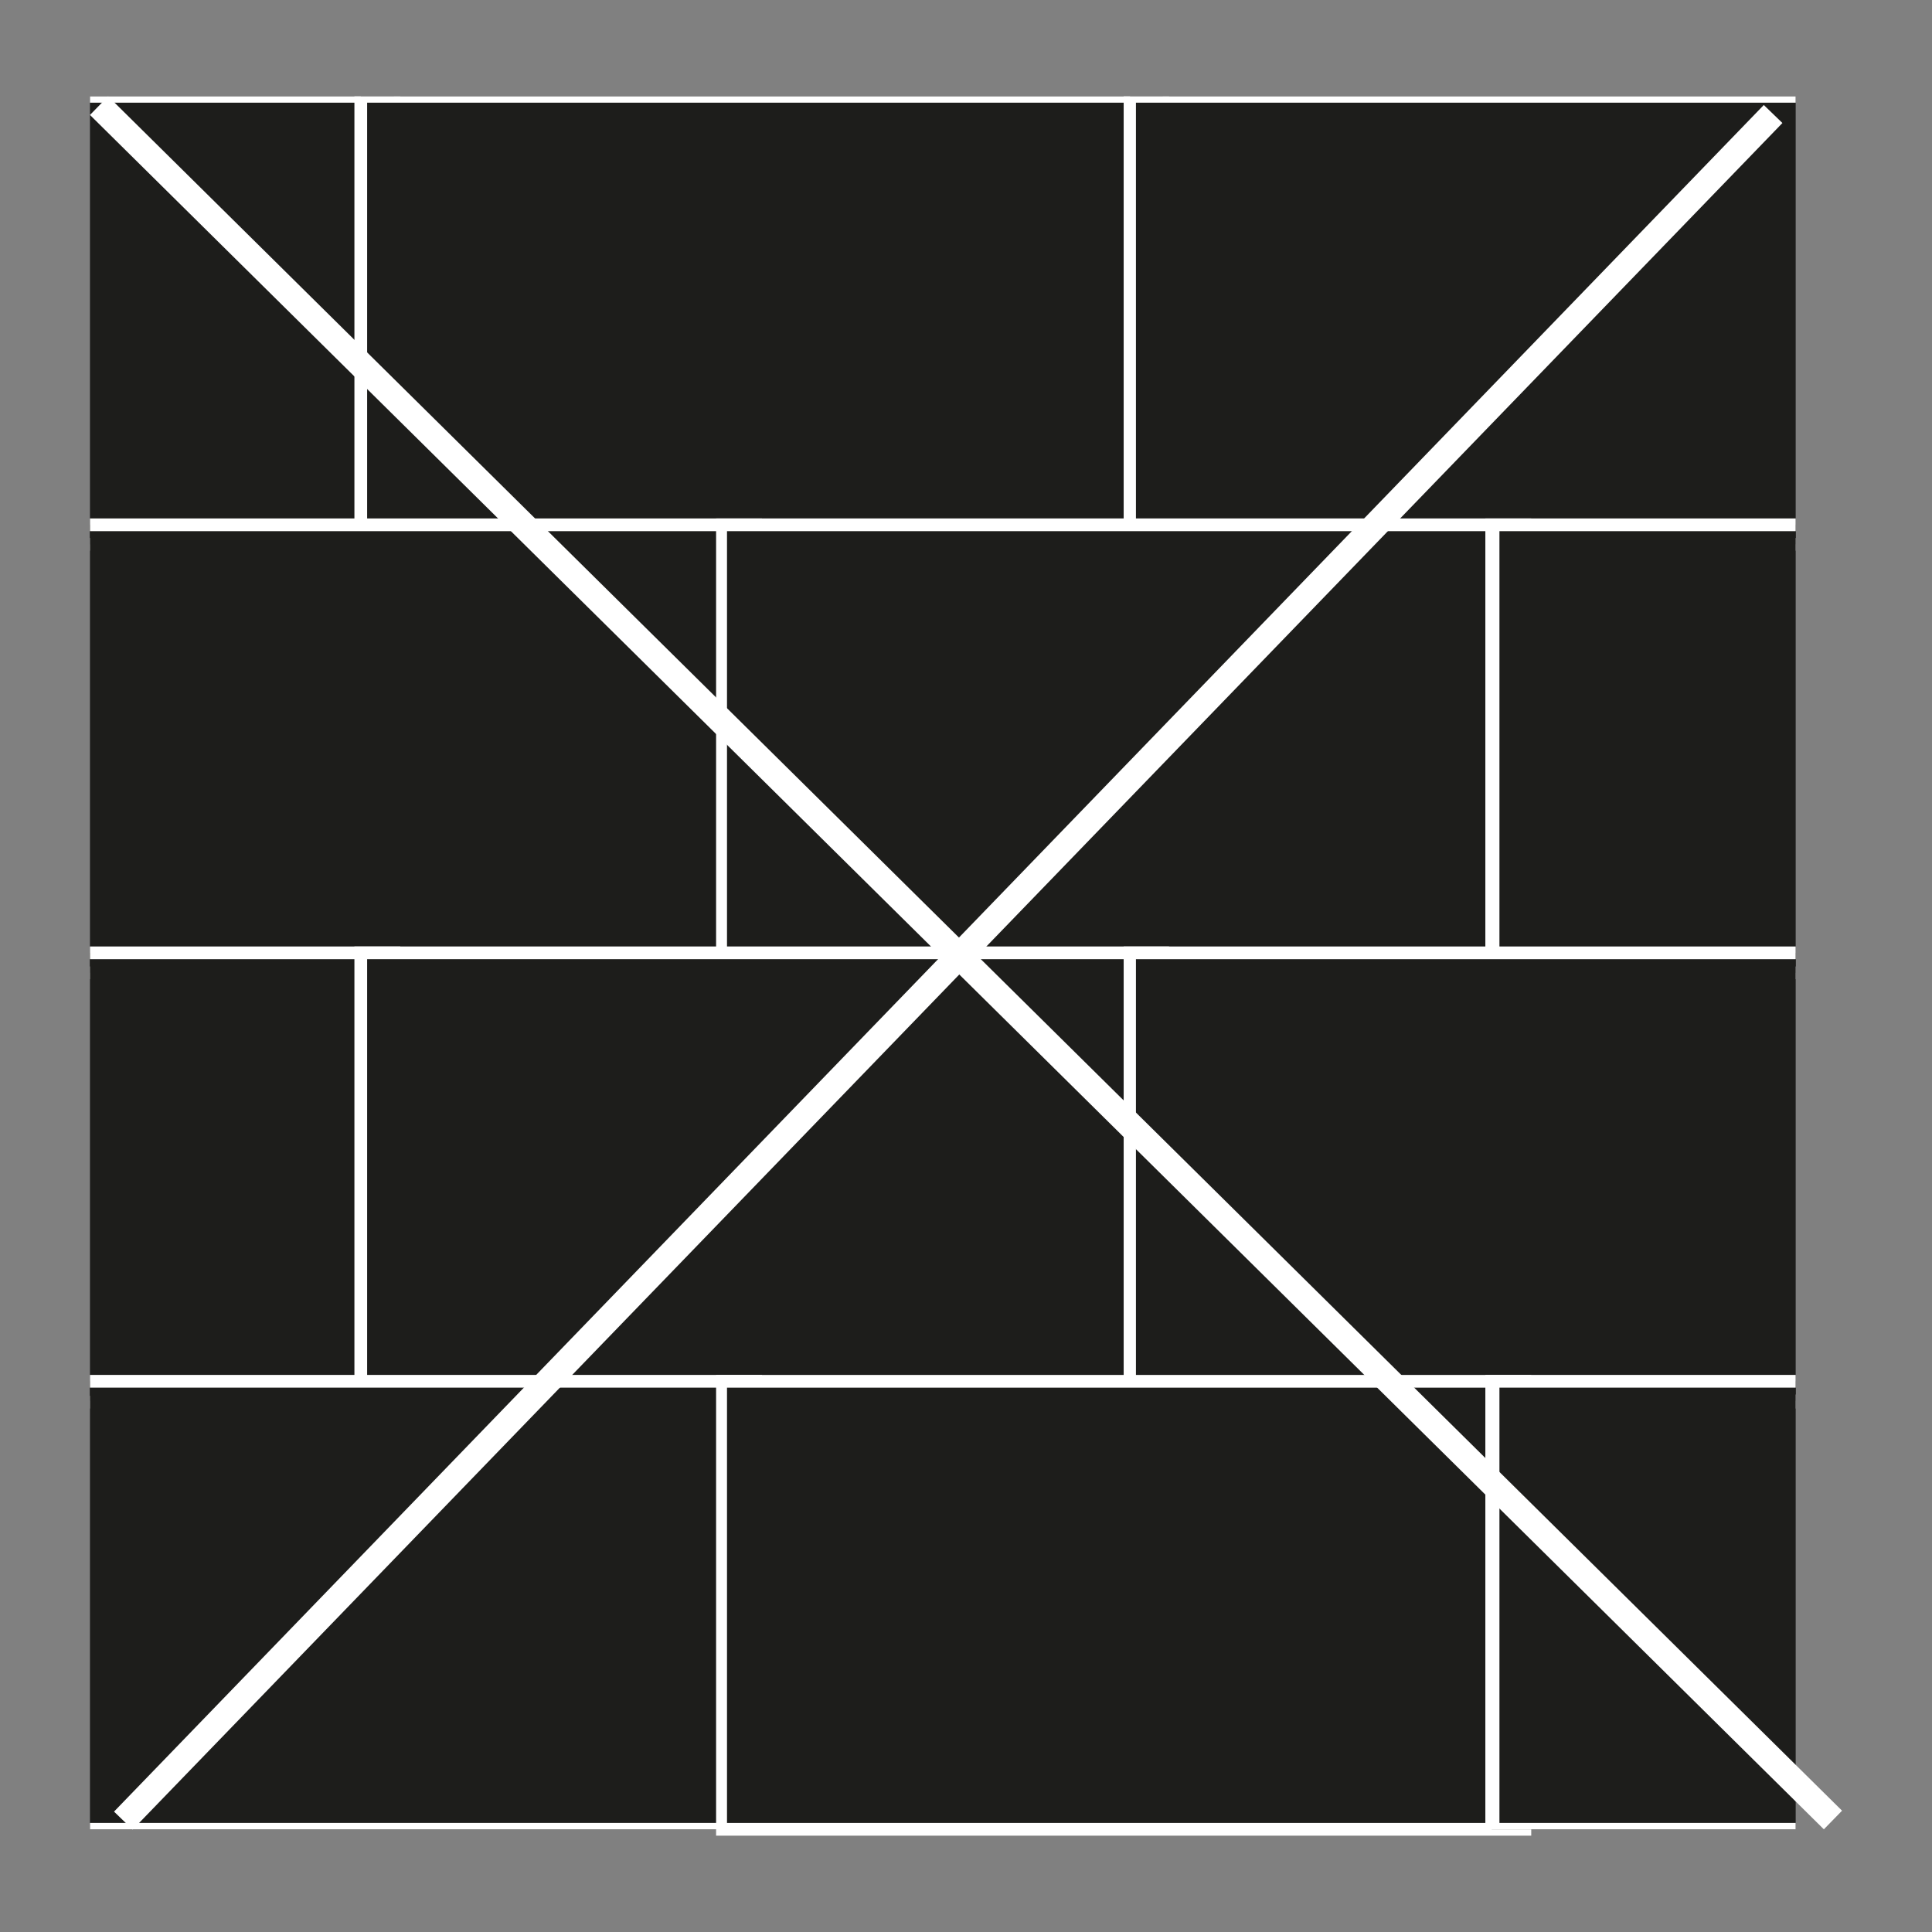
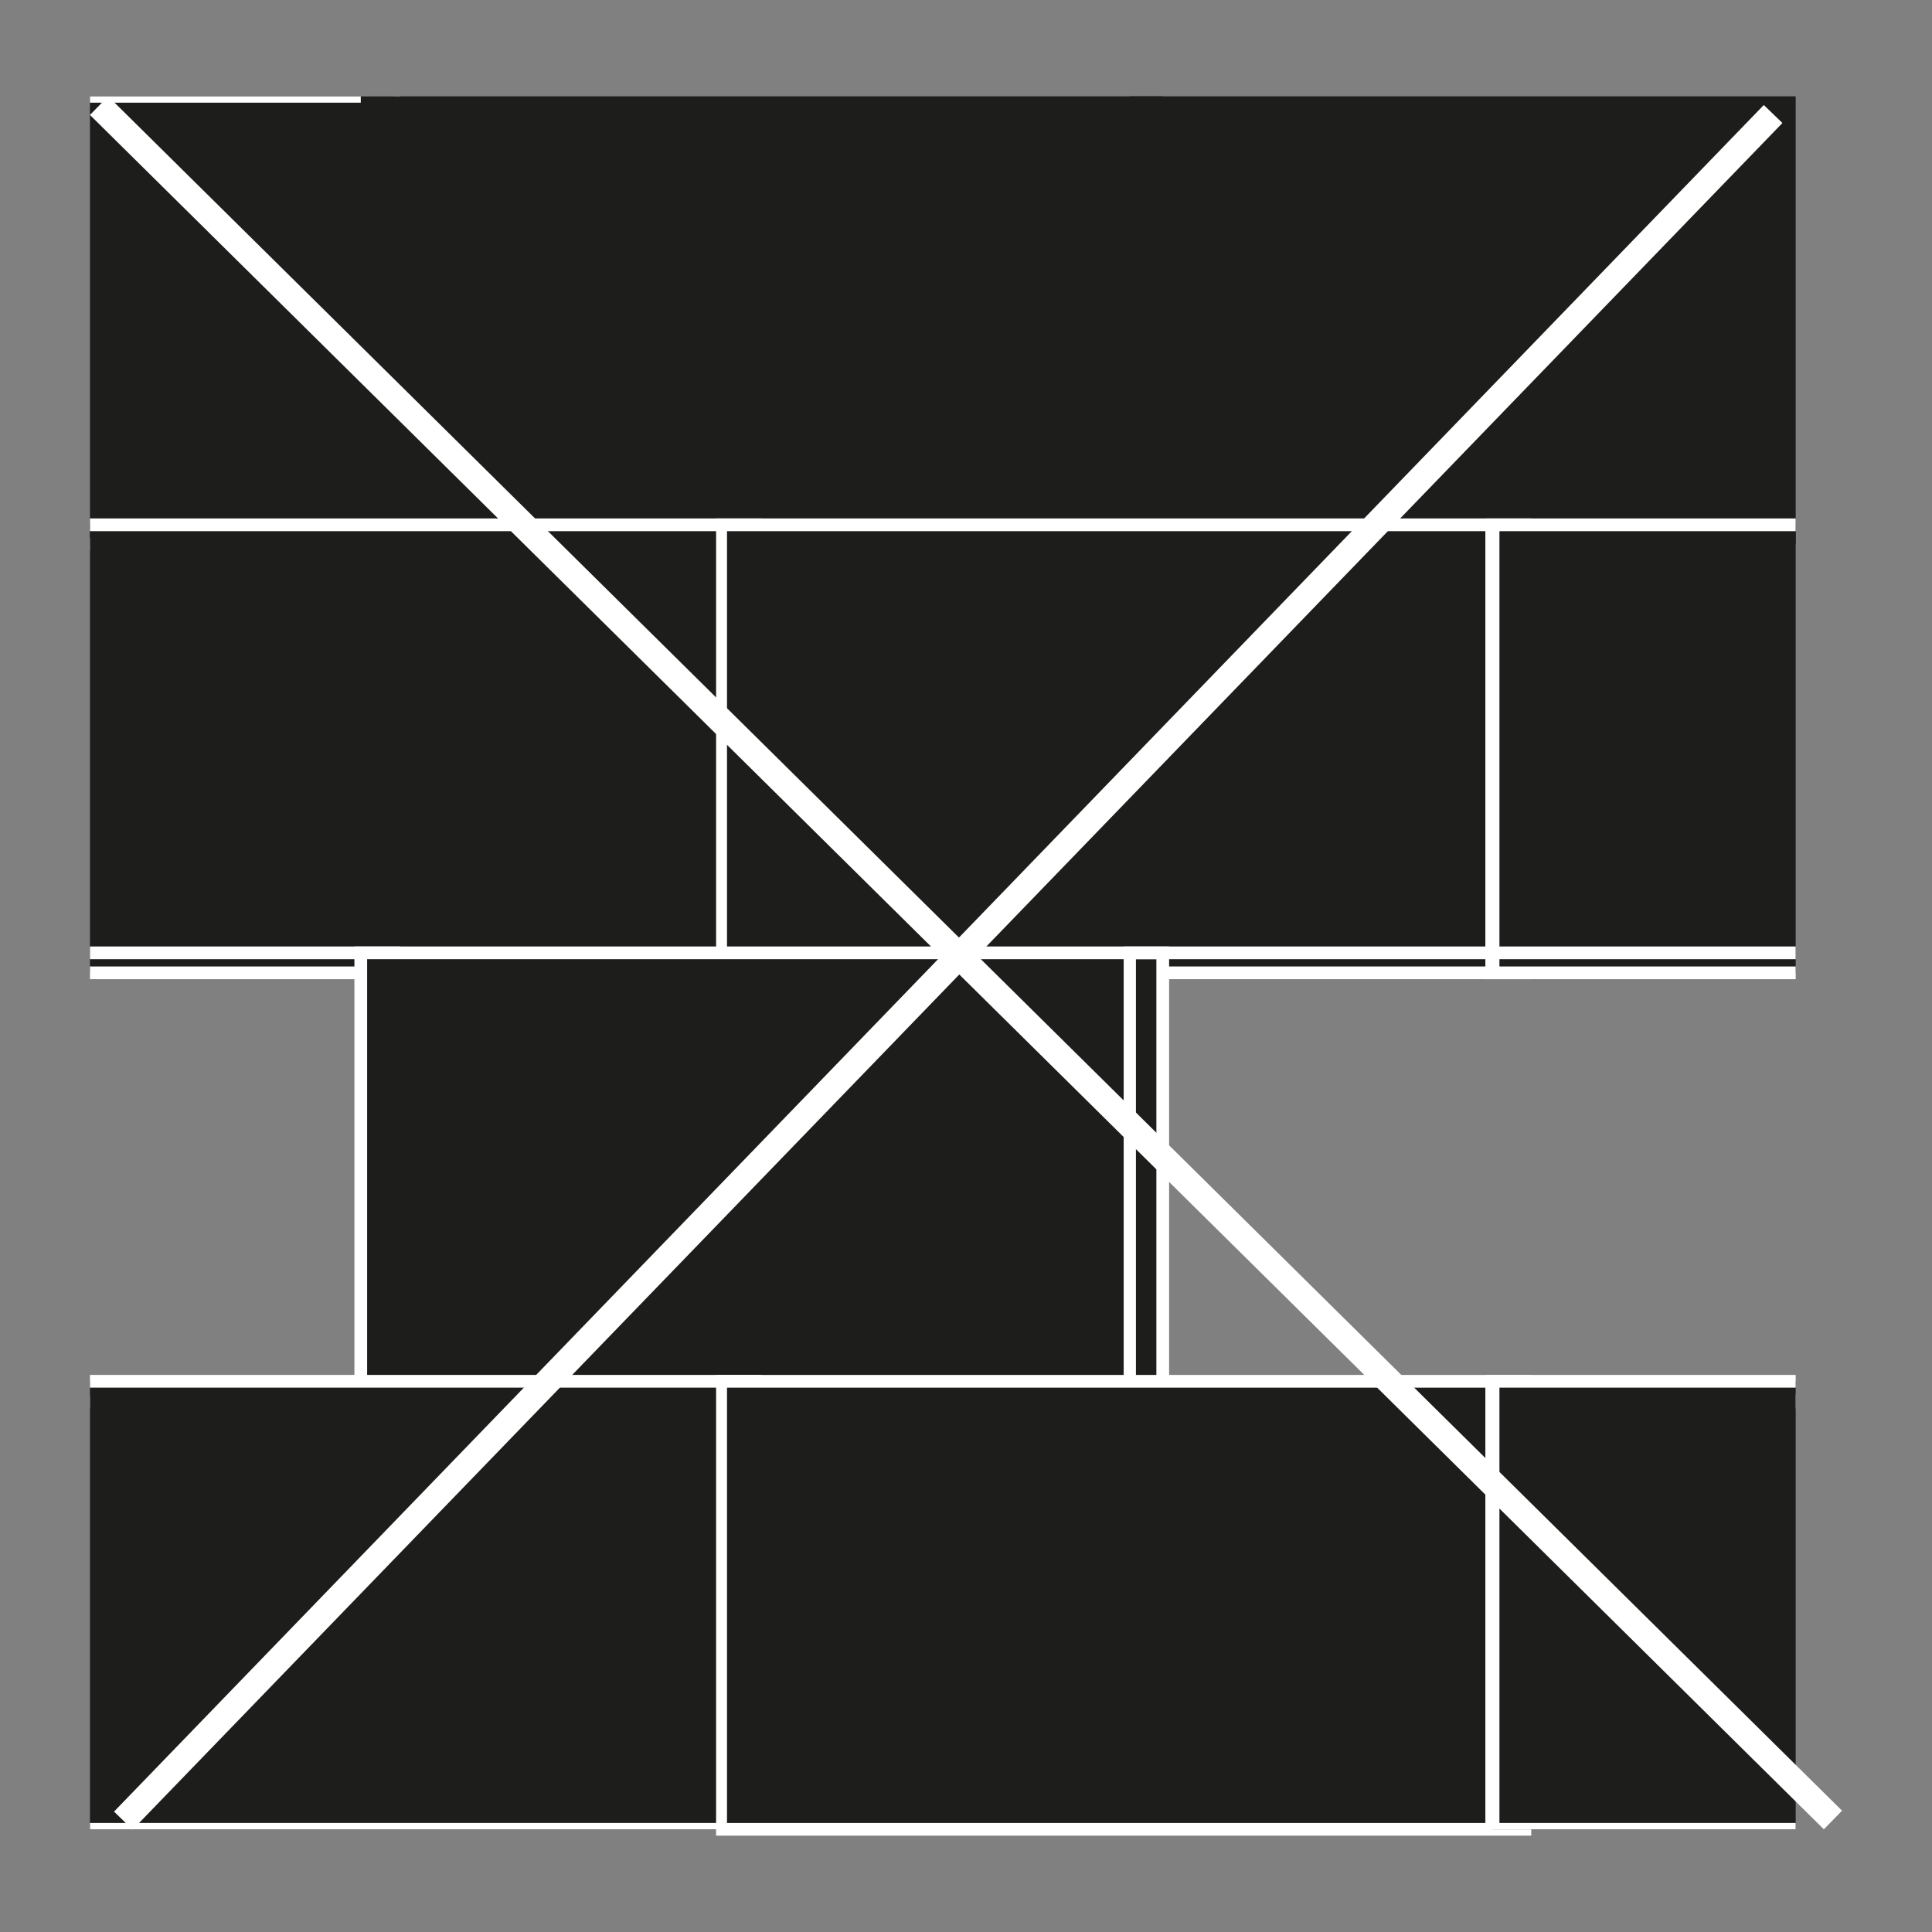
<svg xmlns="http://www.w3.org/2000/svg" id="Capa_1" data-name="Capa 1" viewBox="0 0 42.52 42.52">
  <rect x="0" y="0" width="42.52" height="42.52" fill="#808080" stroke="none" />
  <defs>
    <style>.cls-1{fill:none;}.cls-2{fill:#1d1d1b;}.cls-3{clip-path:url(#clip-path);}.cls-4{fill:#fff;}</style>
    <clipPath id="clip-path">
      <rect class="cls-1" x="1.98" y="2.12" width="37.54" height="38.14" />
    </clipPath>
  </defs>
  <rect class="cls-2" x="1.98" y="2.12" width="6.69" height="9.86" />
  <g class="cls-3">
    <path class="cls-4" d="M8.81,12.12H-9.13V2H8.81Zm-17.66-.28H8.52V2.26H-8.85Z" />
  </g>
  <rect class="cls-2" x="7.94" y="2.12" width="17.65" height="9.86" />
  <g class="cls-3">
-     <path class="cls-4" d="M25.73,12.12H7.8V2H25.73ZM8.08,11.84H25.45V2.26H8.08Z" />
-   </g>
+     </g>
  <rect class="cls-2" x="24.87" y="2.12" width="14.65" height="9.86" />
  <g class="cls-3">
-     <path class="cls-4" d="M42.66,12.12H24.73V2H42.66ZM25,11.84H42.38V2.26H25Z" />
-   </g>
+     </g>
  <rect class="cls-2" x="1.98" y="11.55" width="14.65" height="9.86" />
  <g class="cls-3">
    <path class="cls-4" d="M16.77,21.55H-1.17V11.41H16.77ZM-.88,21.27H16.49V11.69H-.88Z" />
  </g>
  <rect class="cls-2" x="15.9" y="11.55" width="17.65" height="9.86" />
  <path class="cls-4" d="M33.7,21.55H15.76V11.41H33.7ZM16,21.27H33.42V11.69H16Z" />
  <rect class="cls-2" x="32.83" y="11.55" width="6.69" height="9.86" />
  <g class="cls-3">
    <path class="cls-4" d="M50.63,21.55H32.69V11.41H50.63ZM33,21.27H50.35V11.69H33Z" />
  </g>
-   <rect class="cls-2" x="1.98" y="20.97" width="6.69" height="9.86" />
  <g class="cls-3">
    <path class="cls-4" d="M8.81,31H-9.13V20.83H8.81Zm-17.66-.28H8.52V21.11H-8.85Z" />
  </g>
  <rect class="cls-2" x="7.94" y="20.97" width="17.65" height="9.86" />
  <path class="cls-4" d="M25.73,31H7.8V20.83H25.73ZM8.08,30.69H25.45V21.11H8.08Z" />
-   <rect class="cls-2" x="24.87" y="20.97" width="14.65" height="9.86" />
  <g class="cls-3">
    <path class="cls-4" d="M42.66,31H24.73V20.83H42.66ZM25,30.69H42.38V21.11H25Z" />
  </g>
  <rect class="cls-2" x="1.98" y="30.4" width="14.65" height="9.86" />
  <g class="cls-3">
    <path class="cls-4" d="M16.77,40.4H-1.17V30.26H16.77ZM-.88,40.12H16.49V30.54H-.88Z" />
  </g>
  <rect class="cls-2" x="15.9" y="30.4" width="17.65" height="9.86" />
  <path class="cls-4" d="M33.7,40.4H15.76V30.26H33.7ZM16,40.12H33.42V30.54H16Z" />
  <rect class="cls-2" x="32.83" y="30.4" width="6.69" height="9.86" />
  <g class="cls-3">
    <path class="cls-4" d="M50.63,40.4H32.69V30.26H50.63ZM33,40.12H50.35V30.54H33Z" />
  </g>
  <polygon class="cls-4" points="40.14 40.26 1.98 2.53 2.38 2.12 40.54 39.85 40.14 40.26" />
  <rect class="cls-4" x="-5.25" y="21" width="52.24" height="0.57" transform="translate(-8.94 21.5) rotate(-45.97)" />
</svg>